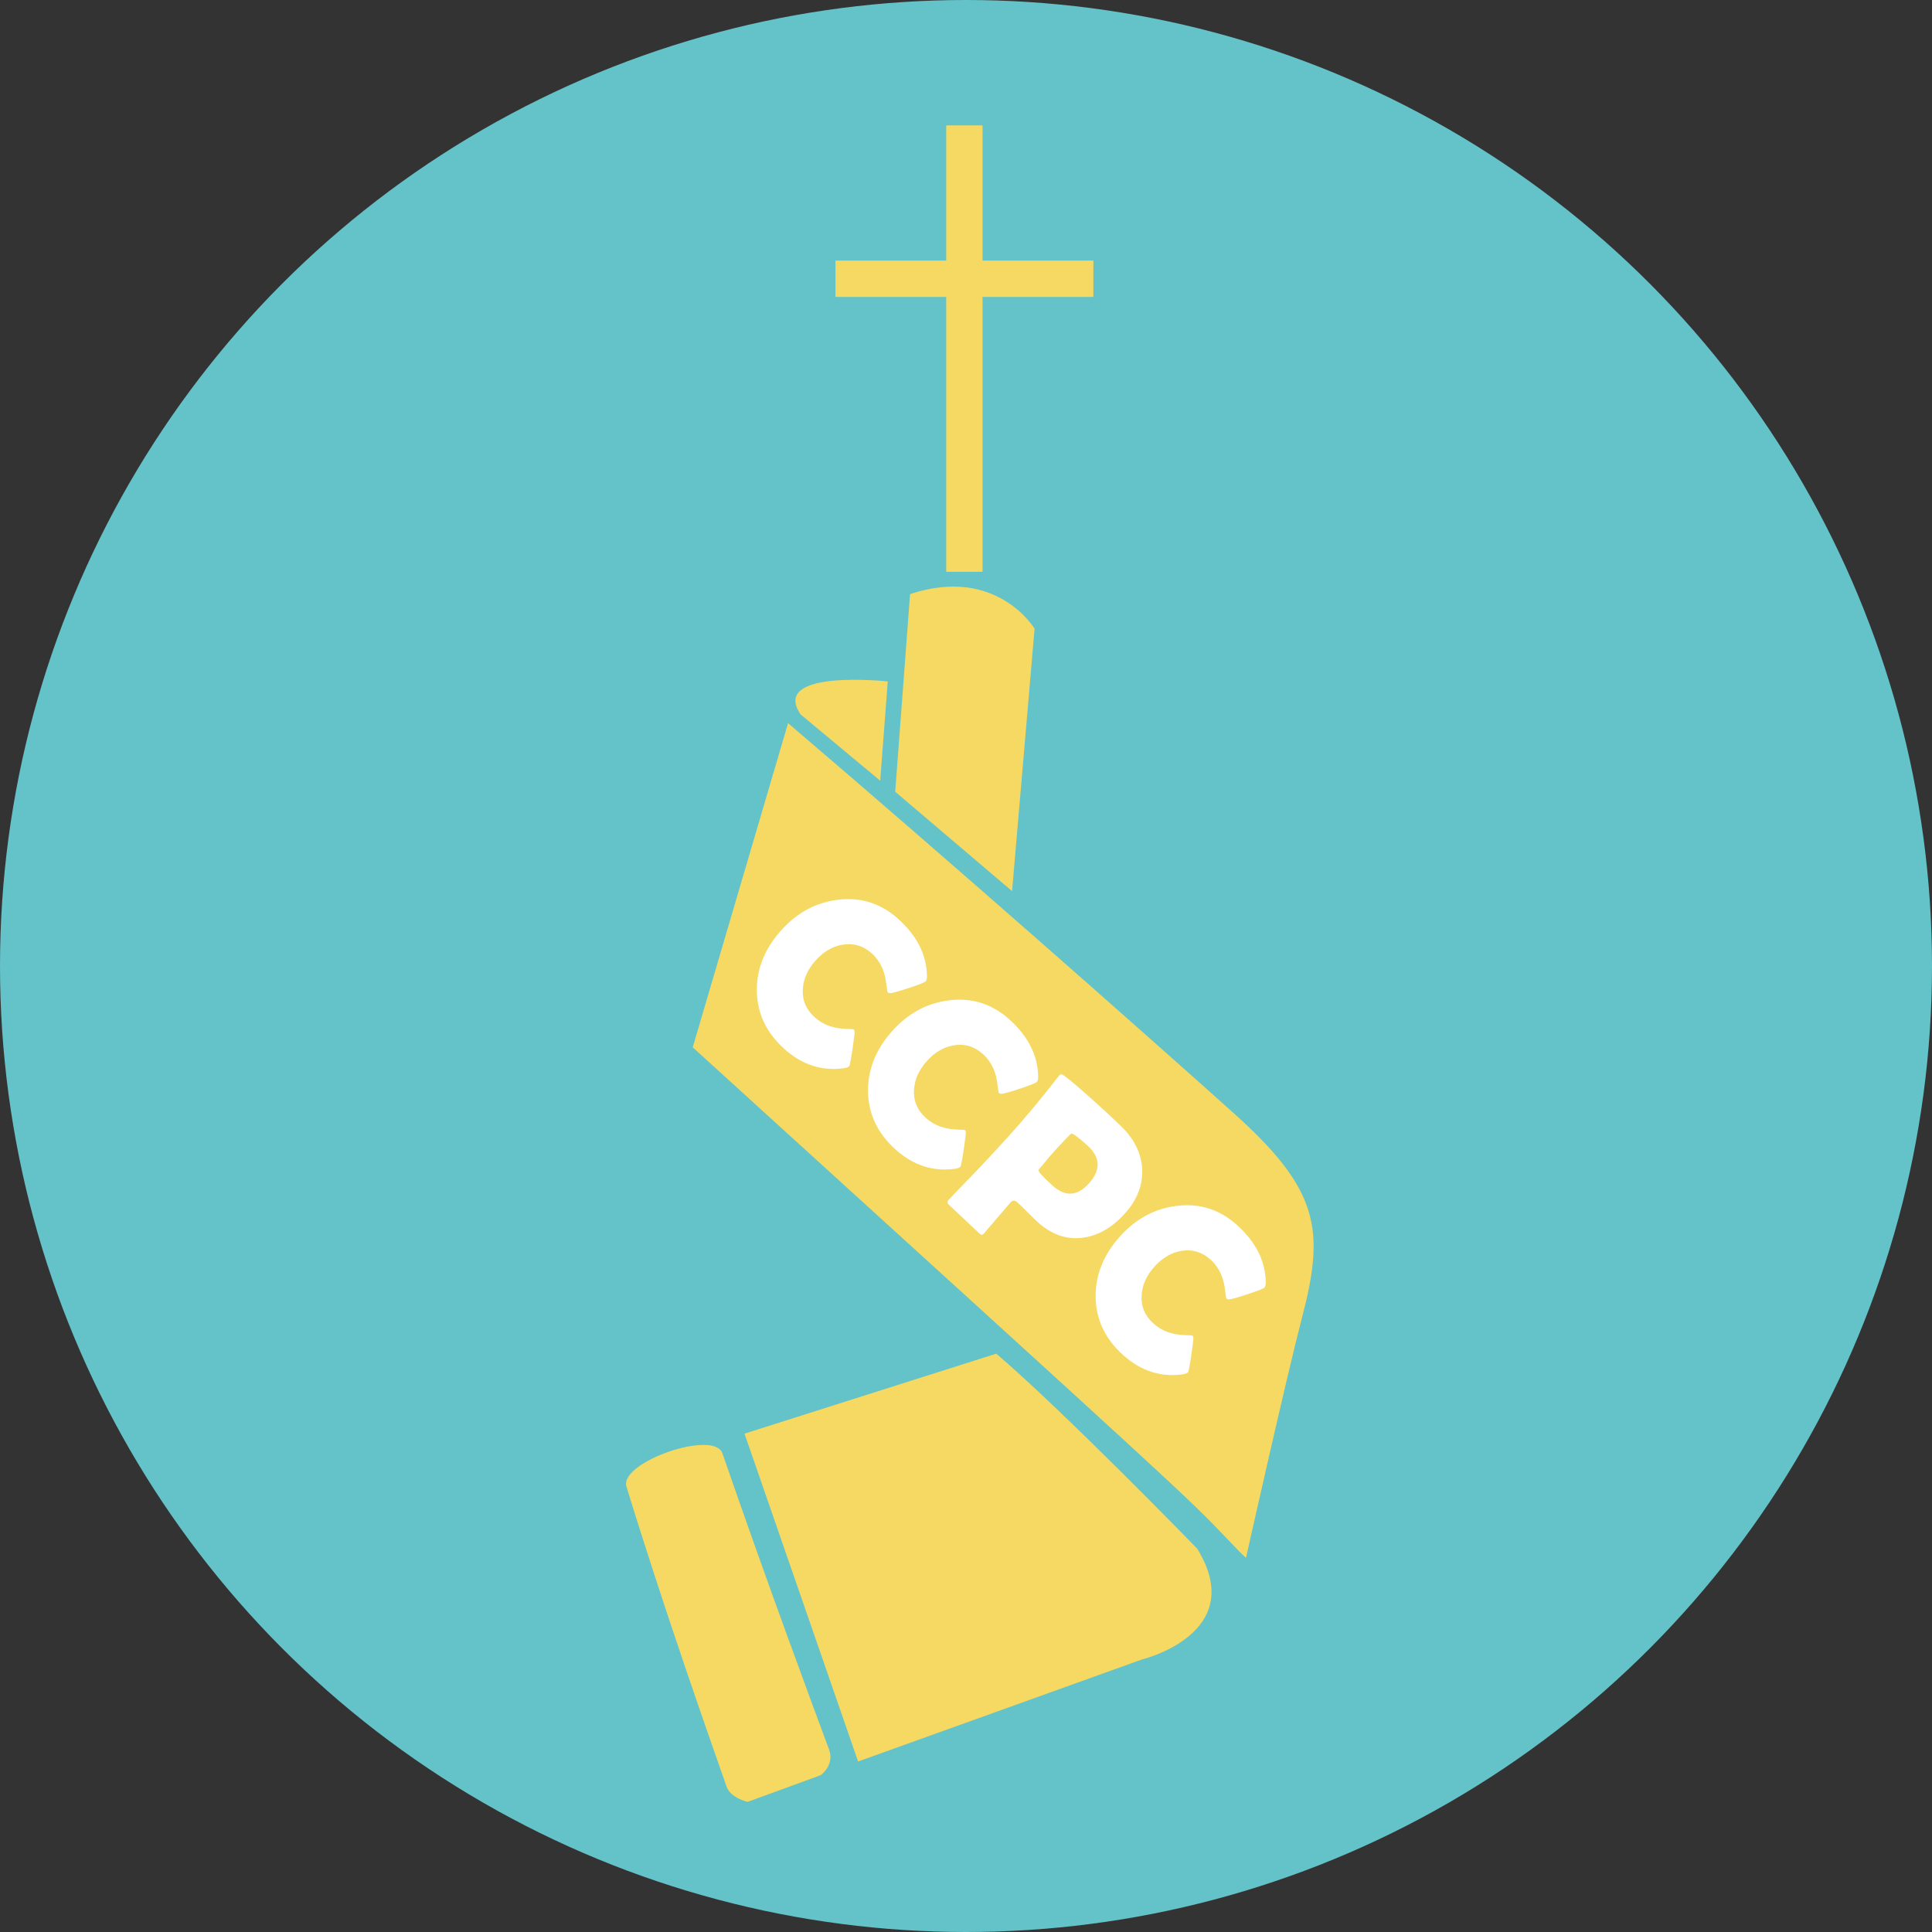
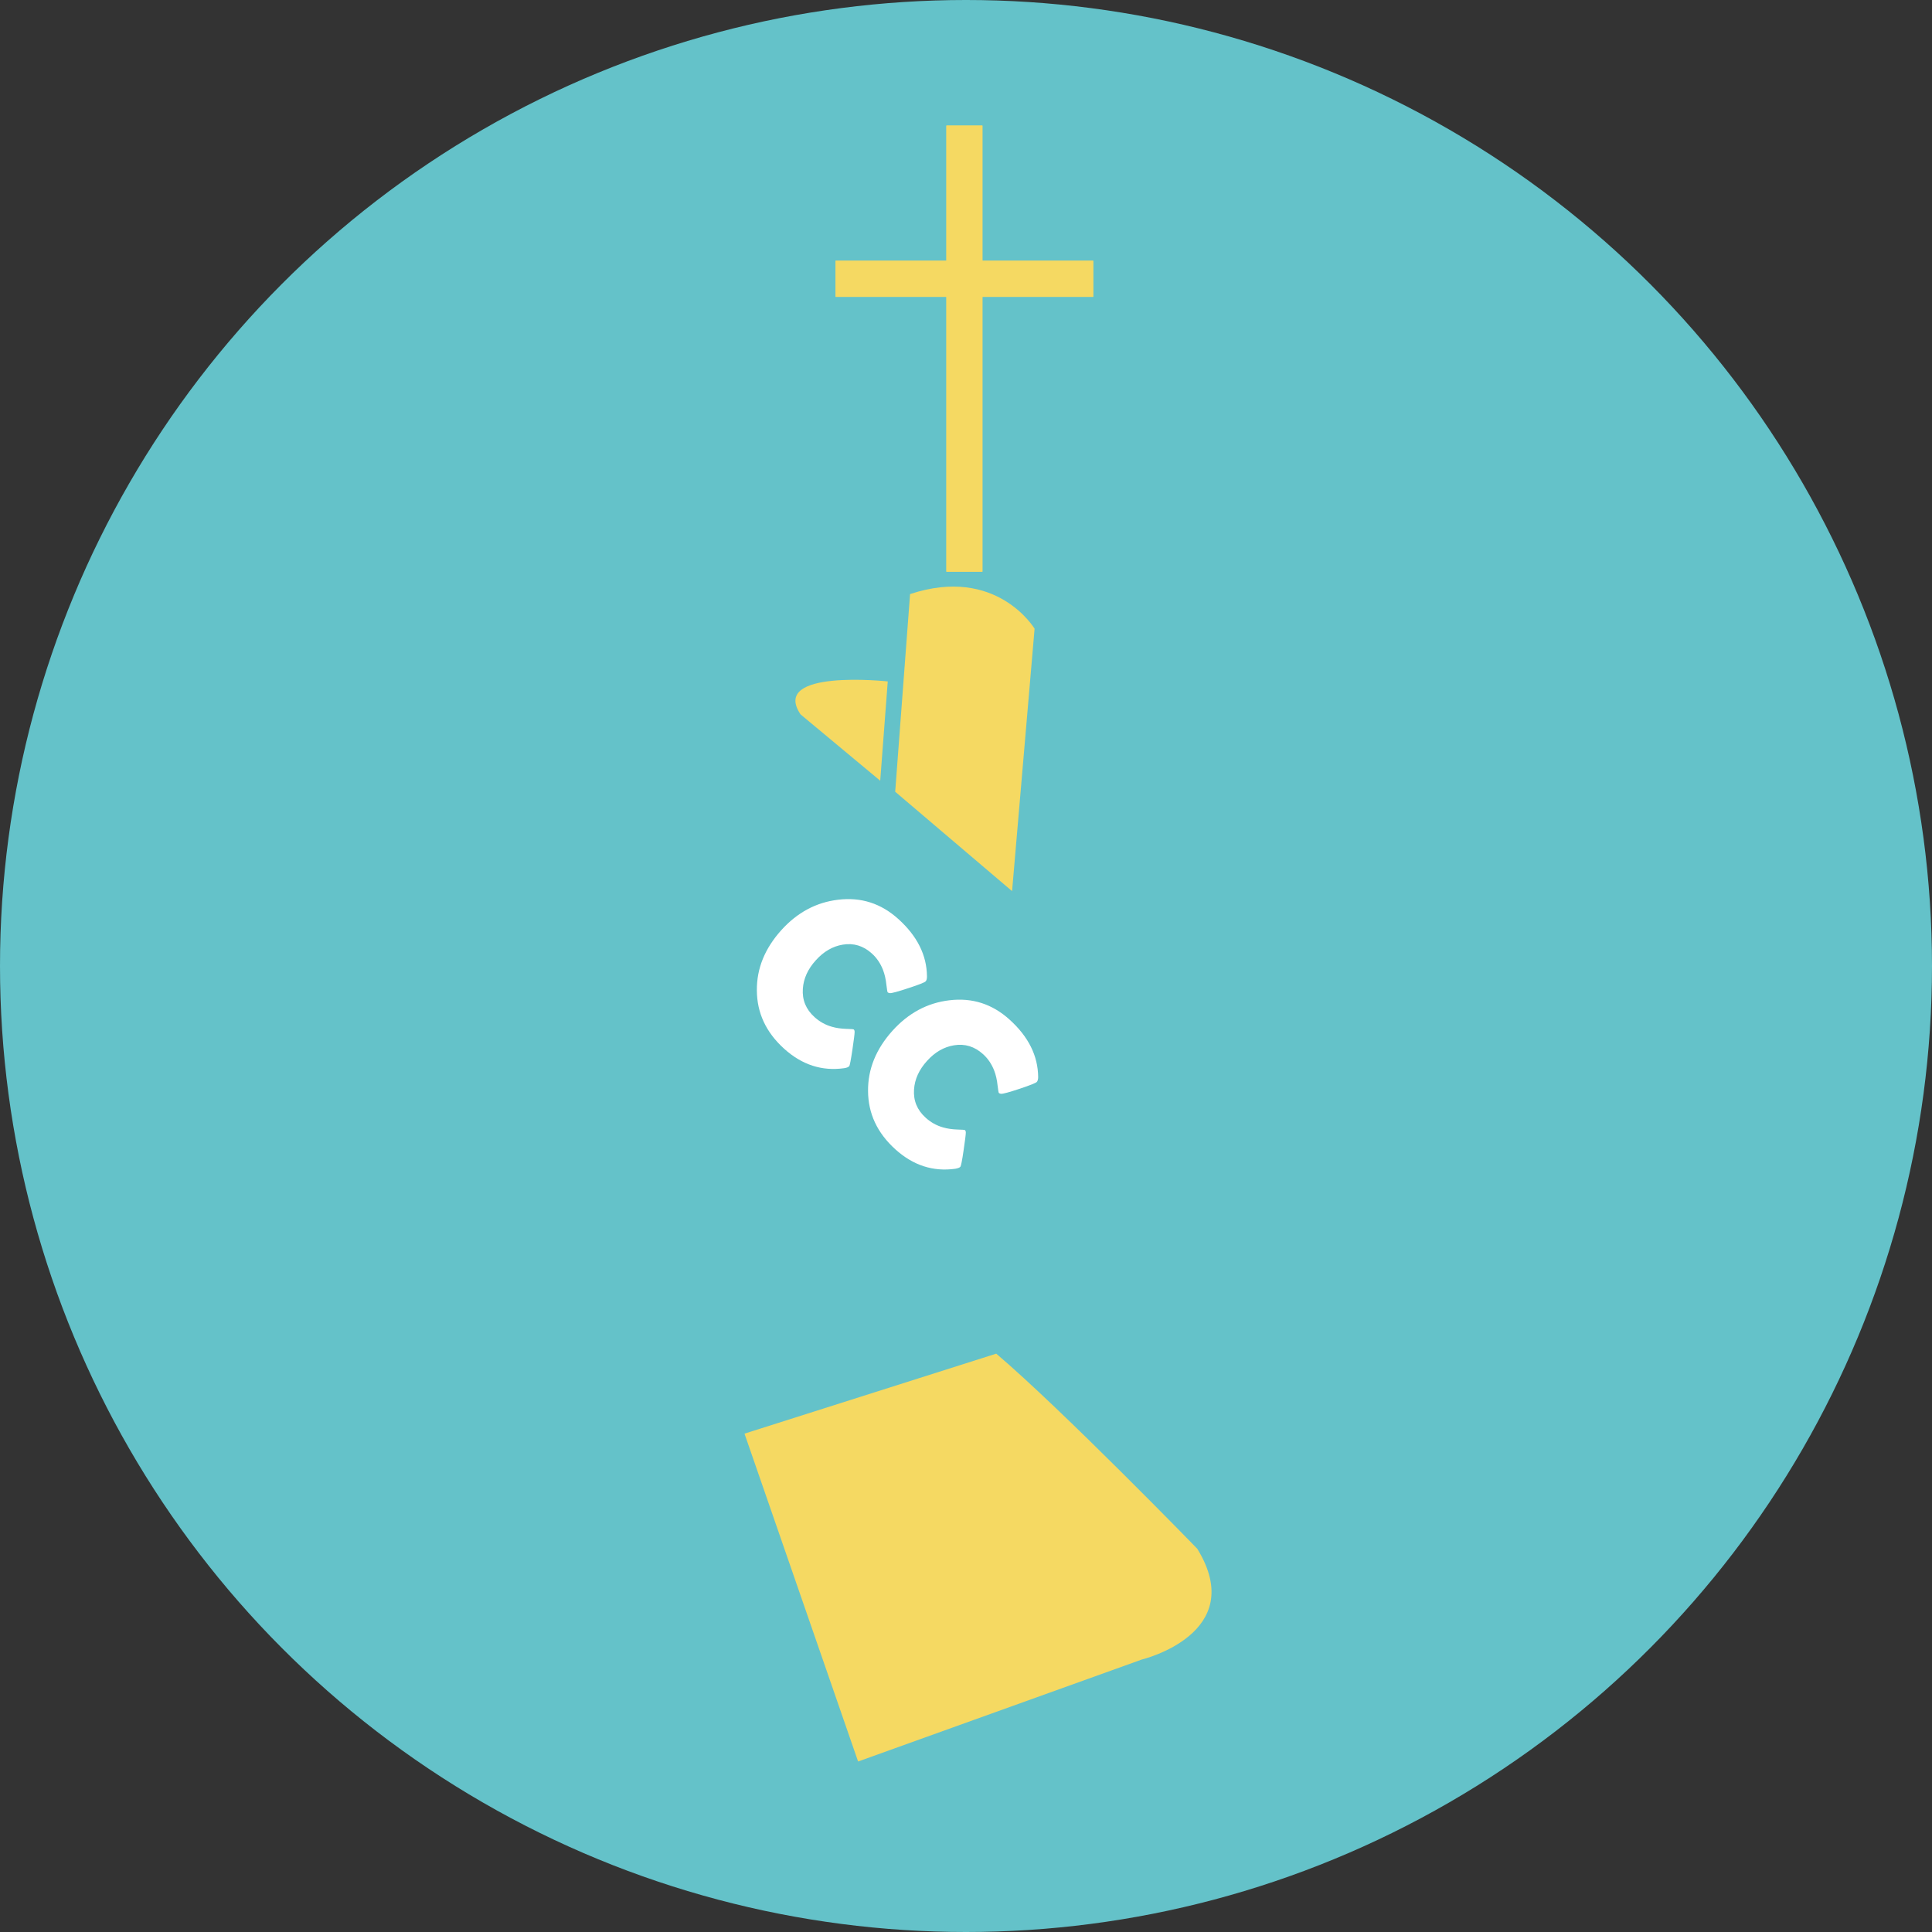
<svg xmlns="http://www.w3.org/2000/svg" version="1.1" id="圖層_1" x="0px" y="0px" viewBox="0 0 200 200" style="enable-background:new 0 0 200 200;" xml:space="preserve">
  <rect x="0" y="0" width="200" height="200" fill="#333333" stroke="none" />
  <style type="text/css">
	.st0{fill:#64C2C9;}
	.st1{fill:#F5D962;}
	.st2{fill:#FFFFFF;}
</style>
  <circle class="st0" cx="100" cy="100" r="100" />
  <g>
    <polygon class="st1" points="113.17,26.99 101.7,26.99 101.7,13 97.97,13 97.97,26.99 86.5,26.99 86.5,30.73 97.97,30.73    97.97,59.18 101.7,59.18 101.7,30.73 113.17,30.73  " />
    <polygon class="st1" points="113.17,26.99 101.7,26.99 101.7,13 97.97,13 97.97,26.99 86.5,26.99 86.5,30.73 97.97,30.73    97.97,59.18 101.7,59.18 101.7,30.73 113.17,30.73  " />
    <path class="st1" d="M94.21,61.5l-1.54,20.46l12.1,10.29l2.33-27.17C107.09,65.08,103.19,58.52,94.21,61.5" />
    <path class="st1" d="M91.9,70.54c0,0-12.21-1.32-9.03,3.41l8.25,6.87L91.9,70.54z" />
-     <path class="st1" d="M81.58,74.86l-9.87,33.56c51.05,46.44,51.09,46.41,55.61,51.18c1.58,1.67,1.67,1.66,1.67,1.65c0,0,0,0,0,0   c0,0,4.19-18.72,5.78-24.79c2.4-9.17,1.84-13.27-7.15-21.31C117.43,106.02,98.54,89.33,81.58,74.86" />
    <path class="st1" d="M103.13,140.13l-26.06,8.28l11.76,33.94l29.38-10.56c0,0,11.11-2.68,5.74-11.45   C123.96,160.33,109.88,145.86,103.13,140.13" />
-     <path class="st1" d="M74.78,150.44c4.97,14.36,9.44,26.33,11.04,30.66c0.61,1.64-0.87,2.67-0.87,2.67l-7.56,2.76   c0,0-1.74-0.38-2.17-1.57c-1.75-4.97-6.6-18.75-10.37-31.07C64.09,151.36,73.93,147.96,74.78,150.44z" />
  </g>
  <g>
    <path class="st2" d="M87.91,110.37c-0.09,0.1-0.26,0.17-0.53,0.21c-2.3,0.32-4.36-0.35-6.2-2.01c-1.88-1.7-2.82-3.71-2.83-6.05   c-0.02-2.27,0.83-4.34,2.53-6.23c1.65-1.83,3.61-2.88,5.88-3.15c2.37-0.29,4.45,0.38,6.24,2c1.95,1.76,2.94,3.74,2.96,5.94   c0,0.24-0.04,0.41-0.14,0.51c-0.1,0.11-0.7,0.35-1.78,0.7c-1.08,0.36-1.72,0.53-1.91,0.52c-0.09,0-0.17-0.03-0.24-0.09   c-0.03-0.03-0.07-0.28-0.13-0.77c-0.06-0.58-0.18-1.1-0.35-1.54c-0.26-0.67-0.64-1.24-1.15-1.7c-0.88-0.8-1.89-1.11-3.02-0.92   c-1.04,0.17-1.97,0.71-2.78,1.61c-0.83,0.91-1.28,1.9-1.35,2.96c-0.08,1.15,0.32,2.13,1.21,2.93c0.52,0.47,1.12,0.81,1.8,1   c0.44,0.13,0.94,0.2,1.51,0.22c0.47,0.01,0.72,0.03,0.75,0.06c0.06,0.05,0.09,0.14,0.09,0.26c0,0.2-0.08,0.81-0.23,1.84   C88.08,109.74,87.97,110.31,87.91,110.37z" />
    <path class="st2" d="M99.42,120.78c-0.09,0.1-0.26,0.16-0.53,0.21c-2.3,0.32-4.36-0.35-6.2-2.01c-1.88-1.7-2.82-3.71-2.83-6.05   c-0.02-2.26,0.83-4.34,2.53-6.23c1.65-1.83,3.61-2.88,5.88-3.15c2.37-0.29,4.45,0.38,6.24,2c1.95,1.76,2.94,3.74,2.96,5.94   c0,0.24-0.05,0.41-0.14,0.51c-0.1,0.11-0.7,0.35-1.78,0.71c-1.08,0.36-1.72,0.53-1.91,0.52c-0.09,0-0.17-0.03-0.24-0.09   c-0.03-0.03-0.07-0.28-0.13-0.77c-0.06-0.58-0.18-1.1-0.35-1.54c-0.26-0.67-0.64-1.24-1.15-1.7c-0.88-0.8-1.89-1.11-3.02-0.92   c-1.04,0.17-1.97,0.71-2.78,1.61c-0.83,0.91-1.28,1.9-1.35,2.96c-0.08,1.15,0.32,2.13,1.21,2.93c0.52,0.47,1.12,0.81,1.8,1   c0.44,0.13,0.94,0.2,1.51,0.22c0.47,0.01,0.72,0.03,0.75,0.06c0.06,0.05,0.09,0.14,0.09,0.26c0,0.19-0.08,0.81-0.23,1.84   C99.6,120.14,99.48,120.71,99.42,120.78z" />
-     <path class="st2" d="M116.44,125.63c-1.31,1.45-2.76,2.29-4.34,2.5c-1.68,0.22-3.24-0.32-4.68-1.62c-0.24-0.22-0.59-0.56-1.05-1.02   c-0.46-0.47-0.81-0.81-1.05-1.02c-0.26-0.23-0.49-0.24-0.69-0.02c-0.25,0.28-2.55,2.99-2.79,3.26c-0.13,0.14-0.25,0.15-0.38,0.04   c-0.37-0.33-0.91-0.84-1.62-1.52c-0.72-0.68-1.26-1.19-1.62-1.52c-0.17-0.16-0.18-0.32-0.02-0.5c0.6-0.67,2.25-2.31,3.48-3.63   c1.23-1.32,2.15-2.31,2.75-2.98c1.71-1.89,3.42-3.95,5.14-6.17l0.11-0.13c0.09-0.13,0.24-0.11,0.46,0.04   c0.52,0.36,1.59,1.27,3.19,2.71c0.94,0.85,1.84,1.68,2.68,2.49c1.39,1.33,2.13,2.82,2.23,4.46   C118.32,122.66,117.72,124.21,116.44,125.63z M112.71,122.52c1.27-1.4,1.22-2.72-0.15-3.95c-0.96-0.87-1.52-1.27-1.66-1.21   c-0.11,0.04-0.76,0.71-1.95,2.03c-0.17,0.19-0.41,0.47-0.72,0.85c-0.31,0.38-0.56,0.66-0.72,0.85c-0.11,0.12,0.38,0.67,1.46,1.65   C110.27,123.91,111.52,123.84,112.71,122.52z" />
-     <path class="st2" d="M122.98,142.06c-0.09,0.1-0.26,0.16-0.53,0.21c-2.3,0.32-4.36-0.35-6.2-2.01c-1.88-1.7-2.82-3.71-2.83-6.05   c-0.02-2.26,0.83-4.34,2.53-6.23c1.65-1.83,3.61-2.88,5.88-3.15c2.37-0.29,4.45,0.38,6.24,2c1.95,1.76,2.94,3.74,2.96,5.94   c0,0.24-0.04,0.41-0.14,0.52c-0.1,0.11-0.7,0.35-1.78,0.7c-1.08,0.36-1.72,0.53-1.91,0.52c-0.09,0-0.17-0.03-0.24-0.09   c-0.03-0.03-0.07-0.28-0.13-0.77c-0.06-0.58-0.18-1.1-0.35-1.54c-0.26-0.67-0.64-1.24-1.15-1.7c-0.88-0.8-1.89-1.11-3.02-0.92   c-1.04,0.17-1.97,0.71-2.78,1.61c-0.83,0.91-1.28,1.9-1.35,2.96c-0.08,1.15,0.32,2.13,1.21,2.93c0.52,0.47,1.12,0.81,1.8,1   c0.44,0.13,0.94,0.2,1.51,0.22c0.47,0.01,0.72,0.03,0.75,0.06c0.06,0.05,0.09,0.14,0.09,0.26c0,0.19-0.08,0.81-0.23,1.84   C123.15,141.43,123.04,142,122.98,142.06z" />
  </g>
</svg>